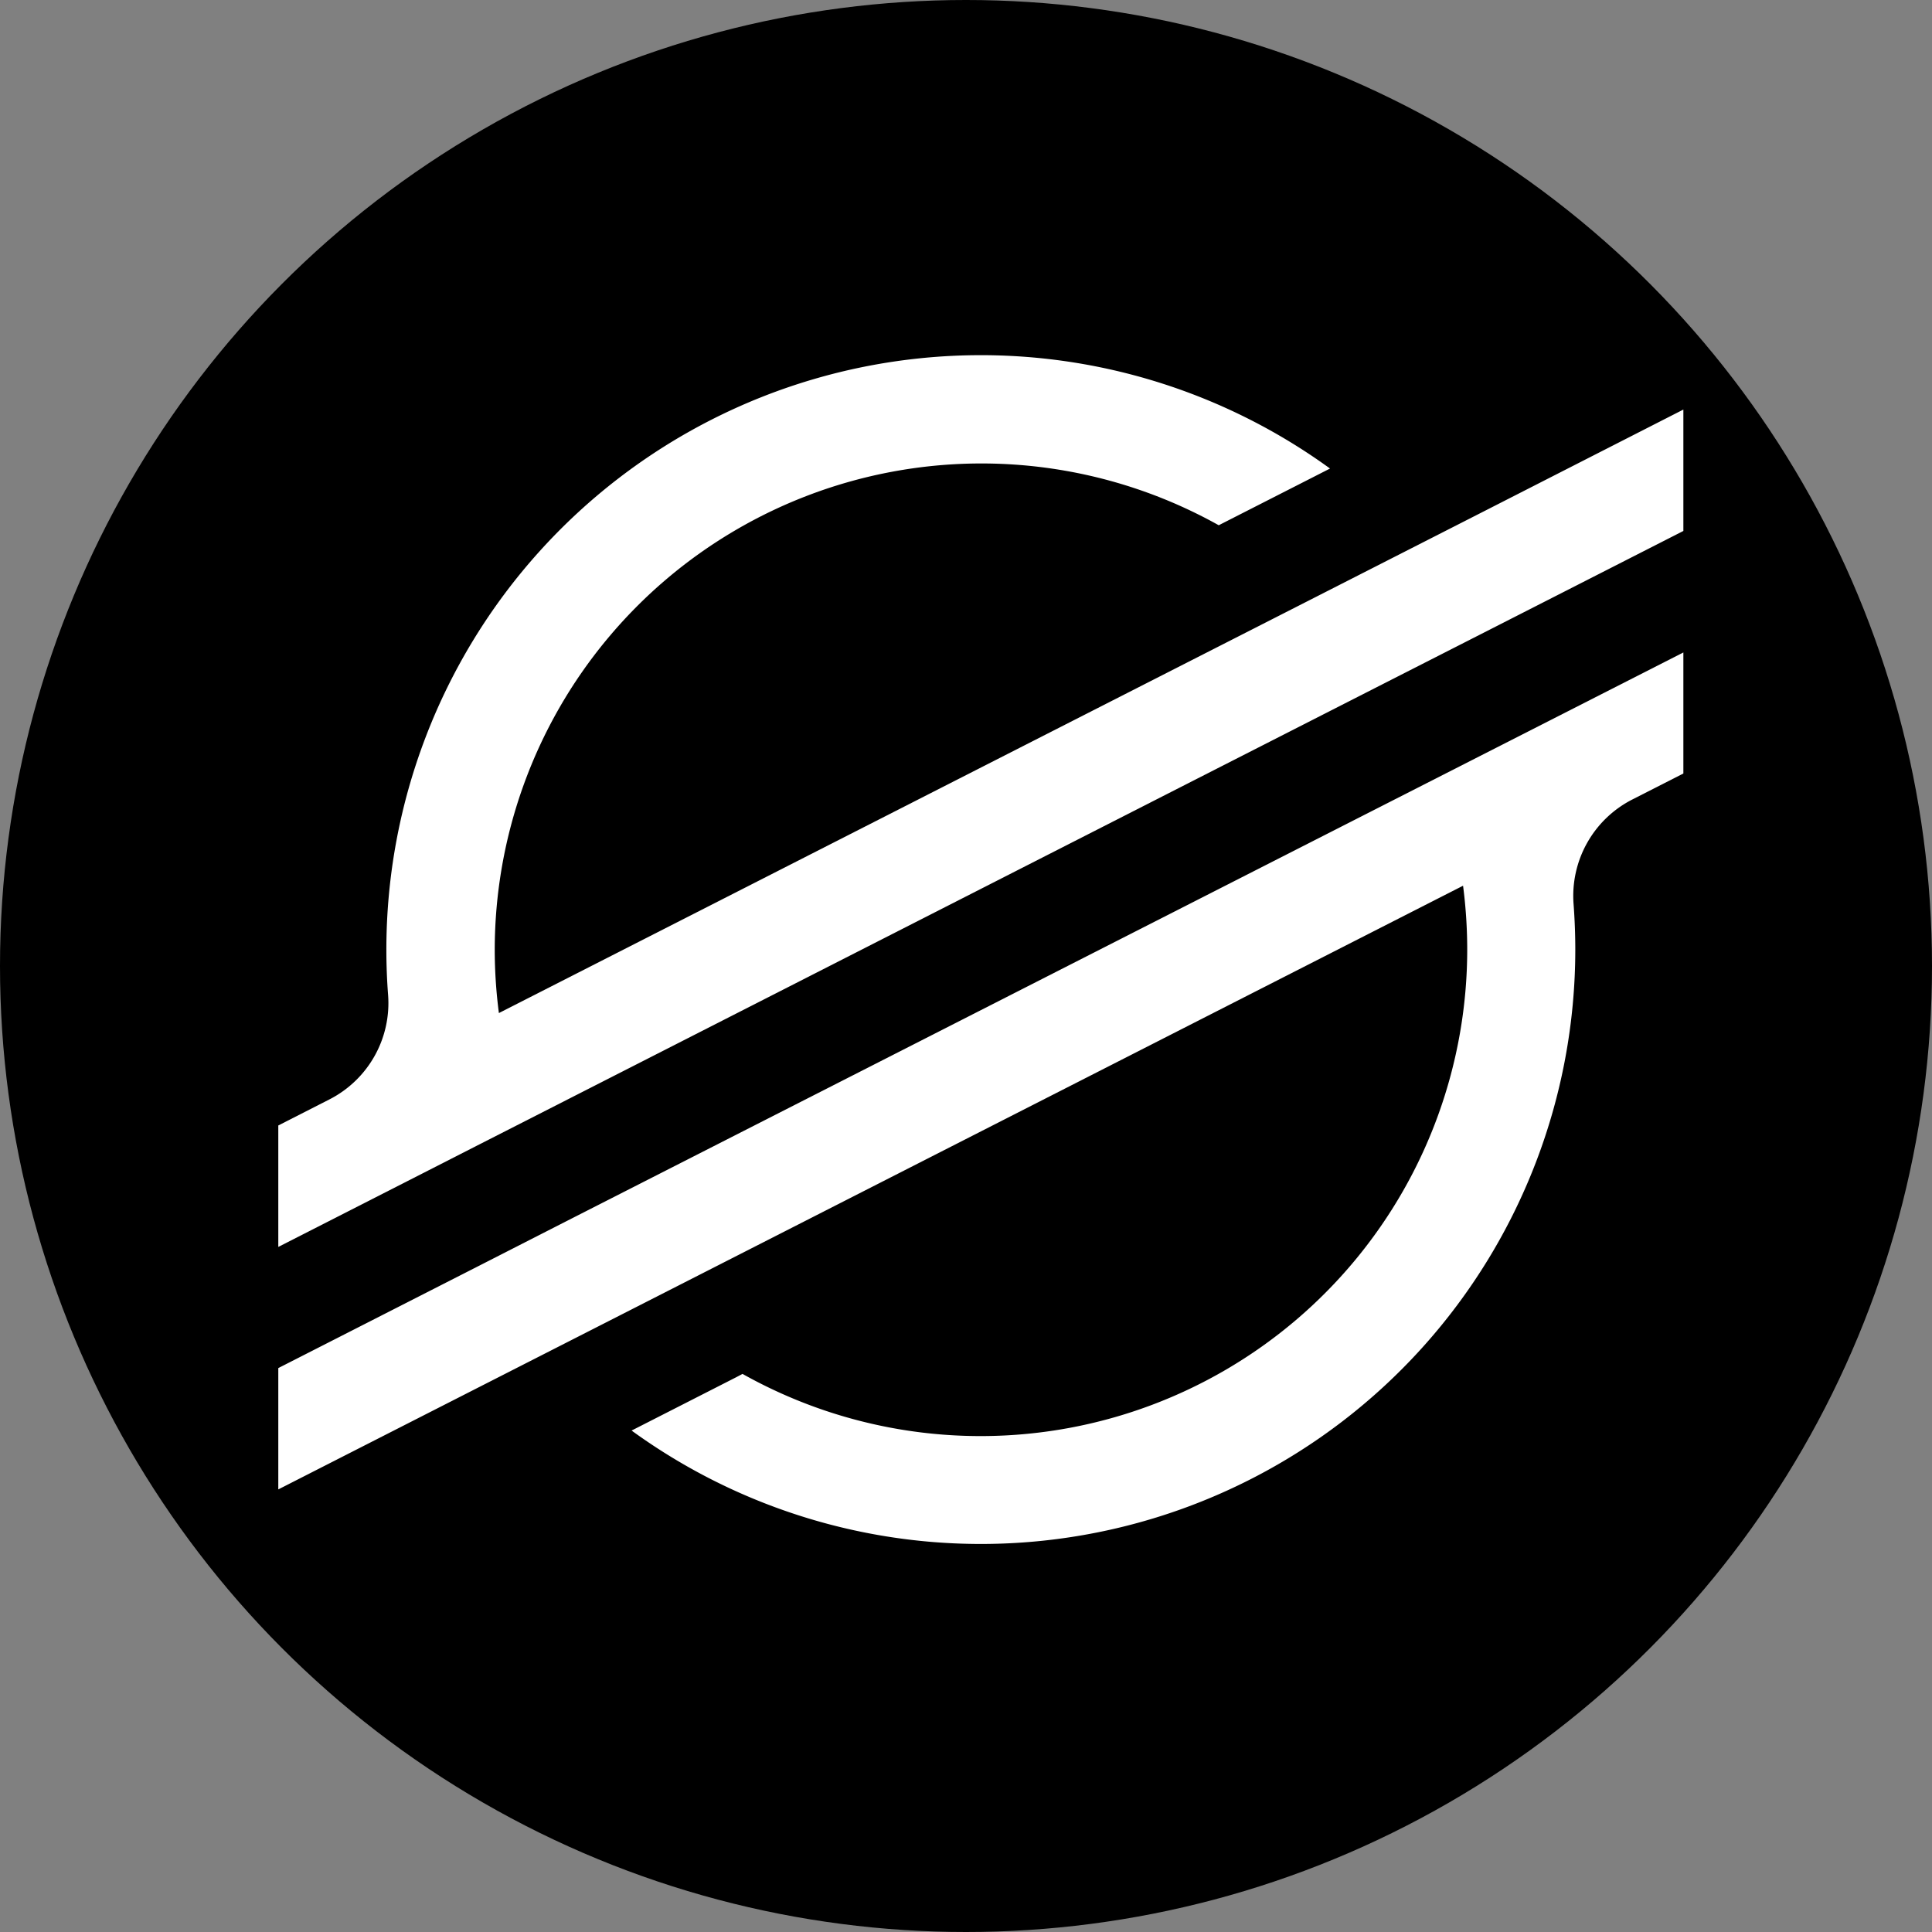
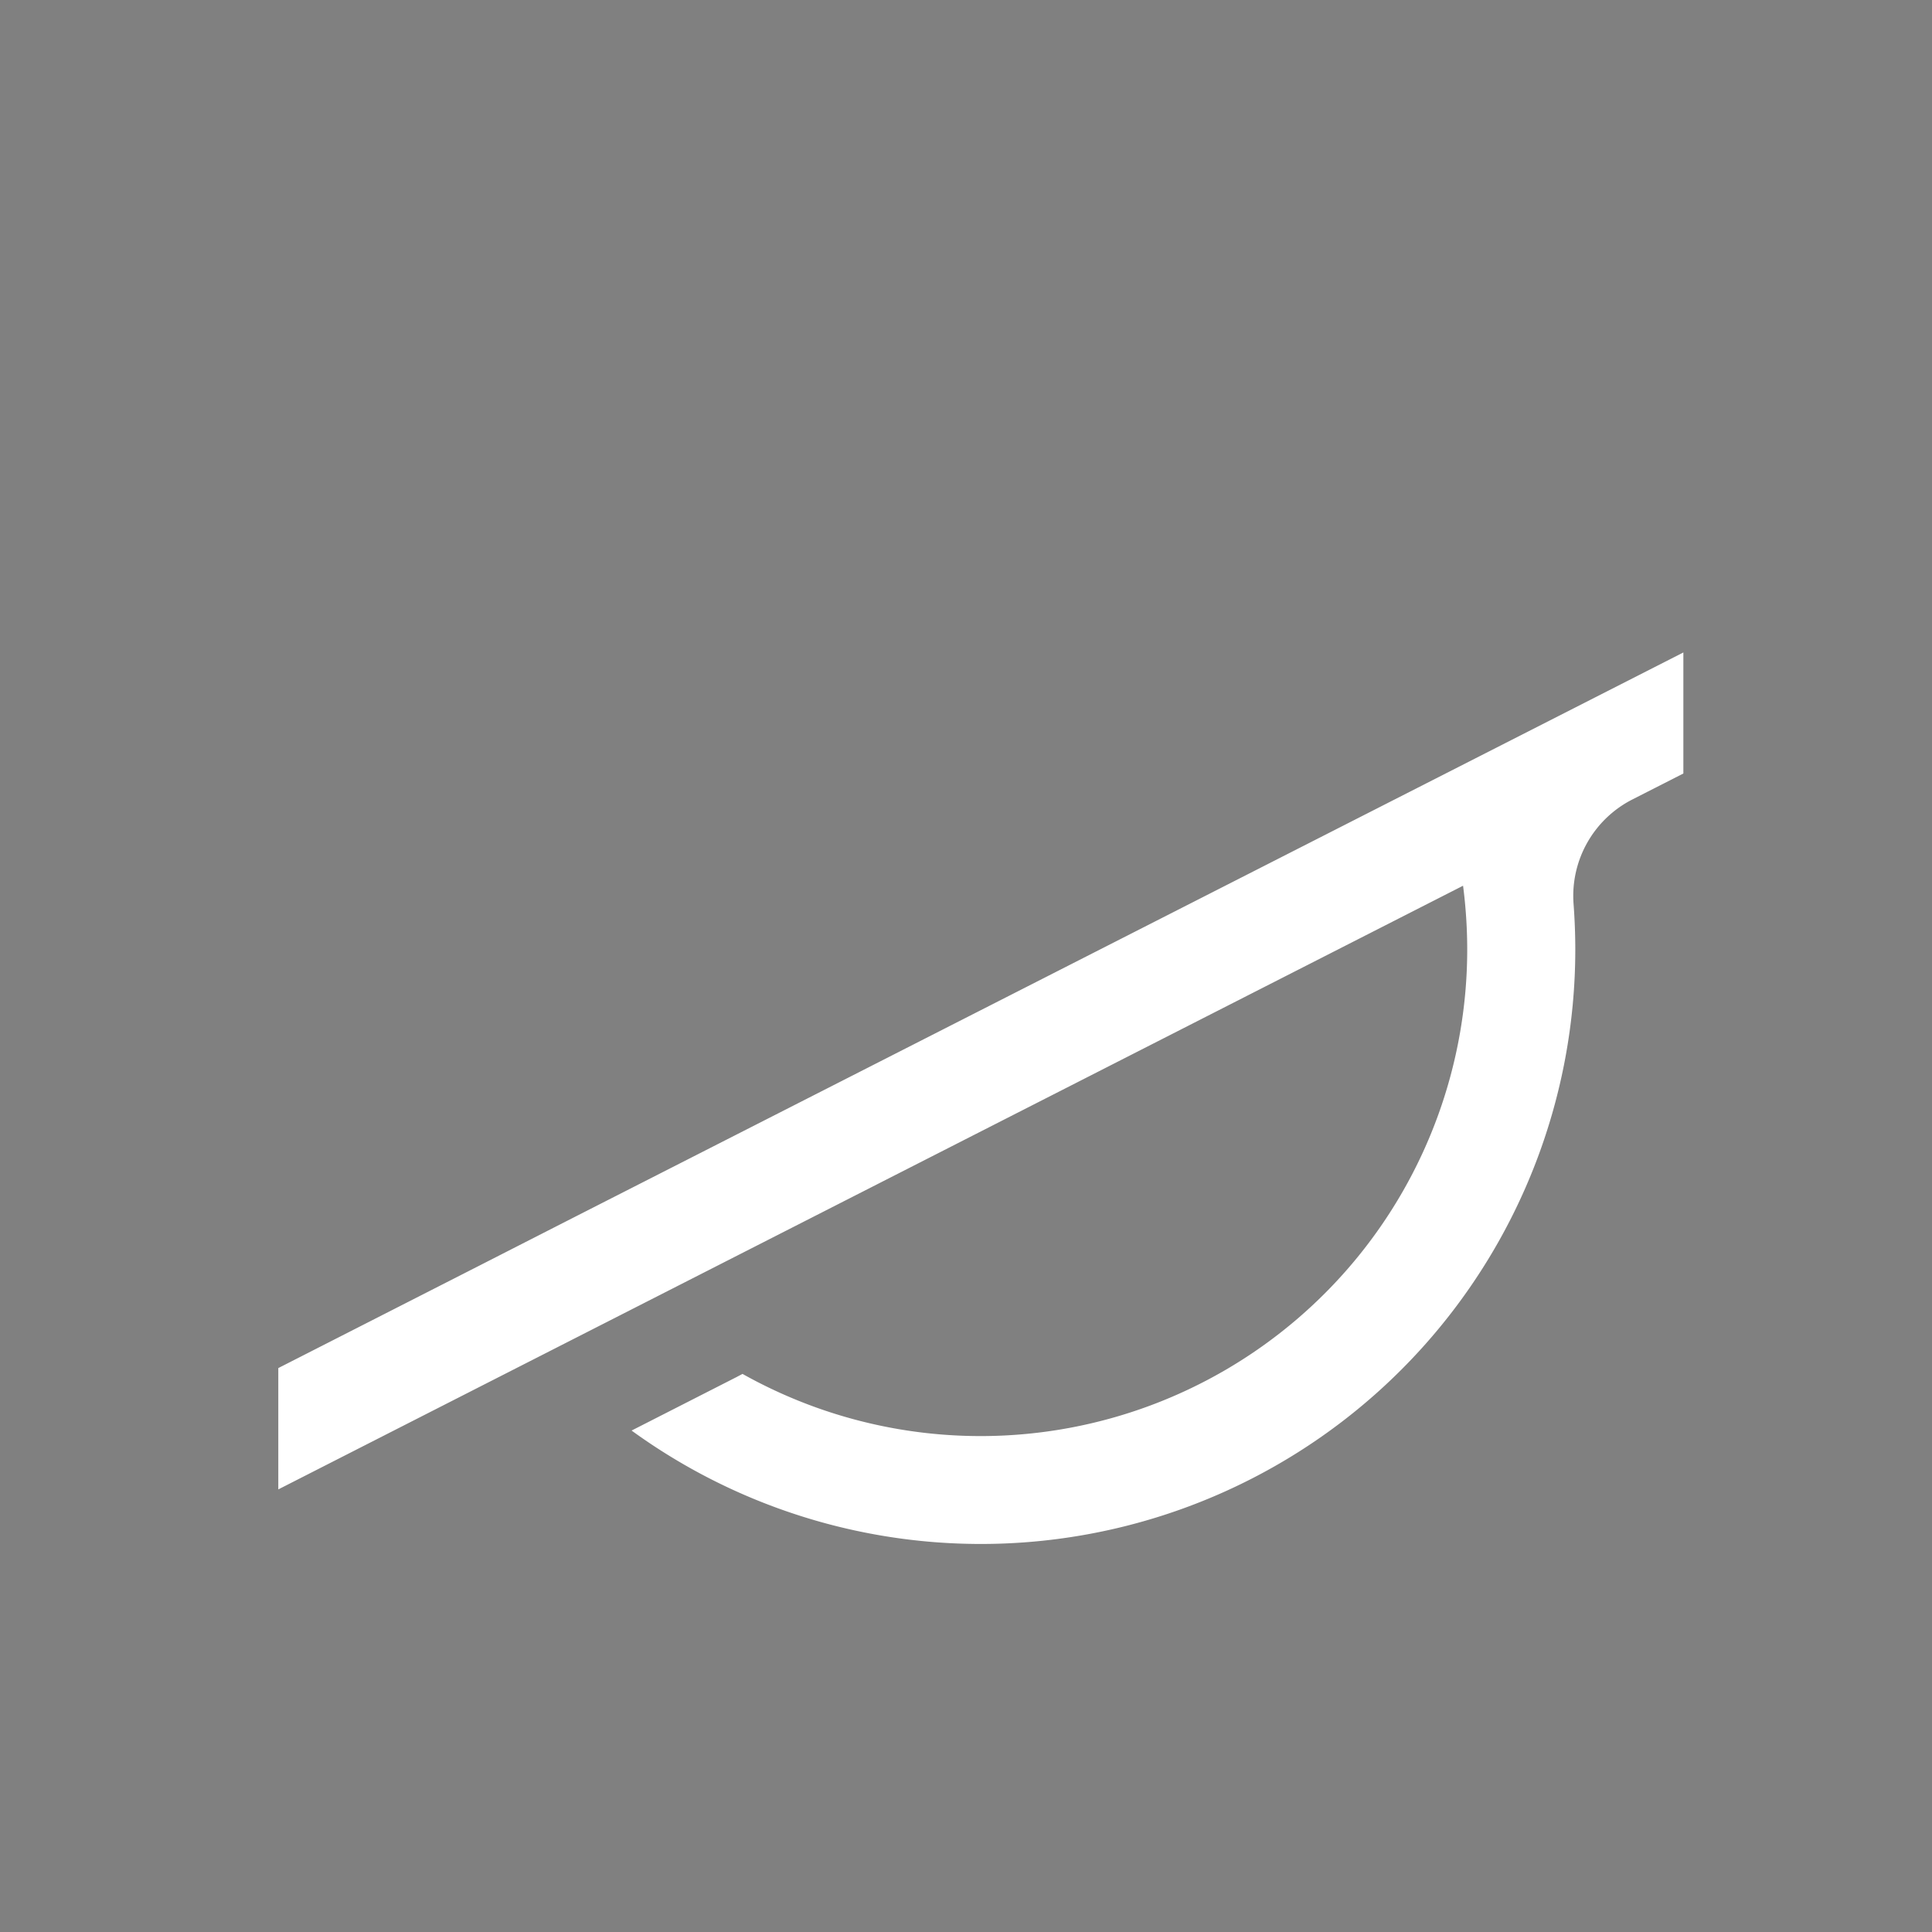
<svg xmlns="http://www.w3.org/2000/svg" xmlns:ns1="http://sodipodi.sourceforge.net/DTD/sodipodi-0.dtd" xmlns:ns2="http://www.inkscape.org/namespaces/inkscape" viewBox="0 0 325 325" version="1.1" id="svg10" ns1:docname="stellar-xlm-logo.svg" width="325" height="325" ns2:version="0.92.5 (2060ec1f9f, 2020-04-08)">
  <rect x="0" y="0" width="325" height="325" fill="#808080" stroke="none" />
  <defs id="defs14" />
  <ns1:namedview pagecolor="#ffffff" bordercolor="#666666" borderopacity="1" objecttolerance="10" gridtolerance="10" guidetolerance="10" ns2:pageopacity="0" ns2:pageshadow="2" ns2:window-width="1920" ns2:window-height="1027" id="namedview12" showgrid="false" showguides="true" ns2:guide-bbox="true" ns2:zoom="2.6215385" ns2:cx="162.5" ns2:cy="162.5" ns2:window-x="0" ns2:window-y="0" ns2:window-maximized="1" ns2:current-layer="svg10">
    <ns1:guide position="164.789,219.337" orientation="1,0" id="guide828" ns2:locked="false" />
    <ns1:guide position="214.759,165.17" orientation="0,1" id="guide830" ns2:locked="false" />
  </ns1:namedview>
  <title id="title2">Asset 1</title>
-   <circle style="fill:#000000;fill-opacity:1;fill-rule:nonzero;stroke:none;stroke-width:0.966;stroke-linecap:round;stroke-linejoin:bevel;stroke-miterlimit:4;stroke-dasharray:none;stroke-opacity:1;paint-order:stroke fill markers" id="path18" cx="162.5" cy="162.5" r="162.5" />
  <g id="Layer_2" data-name="Layer 2" style="fill:#ffffff" transform="translate(46.815,59.757)">
    <g id="Layer_1-2" data-name="Layer 1" style="fill:#ffffff">
-       <path d="m 203,26.16 -28.46,14.5 -137.43,70 A 82.49,82.49 0 0 1 36.41,99.97 81.87,81.87 0 0 1 158.2,28.6 l 16.29,-8.3 2.43,-1.24 A 100,100 0 0 0 18.18,100 q 0,3.82 0.29,7.61 A 18.19,18.19 0 0 1 8.59,125.19 L 0,129.57 V 150 l 25.29,-12.89 v 0 l 8.19,-4.18 8.07,-4.11 v 0 L 186.43,55 202.71,46.71 236.36,29.56 V 9.14 Z" id="path4" style="fill:#ffffff" ns2:connector-curvature="0" />
      <path d="M 236.36,50 49.78,145 33.5,153.31 0,170.38 v 20.41 L 33.27,173.84 61.73,159.34 199.3,89.24 A 83.45,83.45 0 0 1 200,100 81.87,81.87 0 0 1 78.09,171.36 l -1,0.53 -17.66,9 A 100,100 0 0 0 218.18,100 c 0,-2.57 -0.1,-5.14 -0.29,-7.68 a 18.2,18.2 0 0 1 9.87,-17.58 l 8.6,-4.38 z" id="path6" style="fill:#ffffff" ns2:connector-curvature="0" />
    </g>
  </g>
</svg>